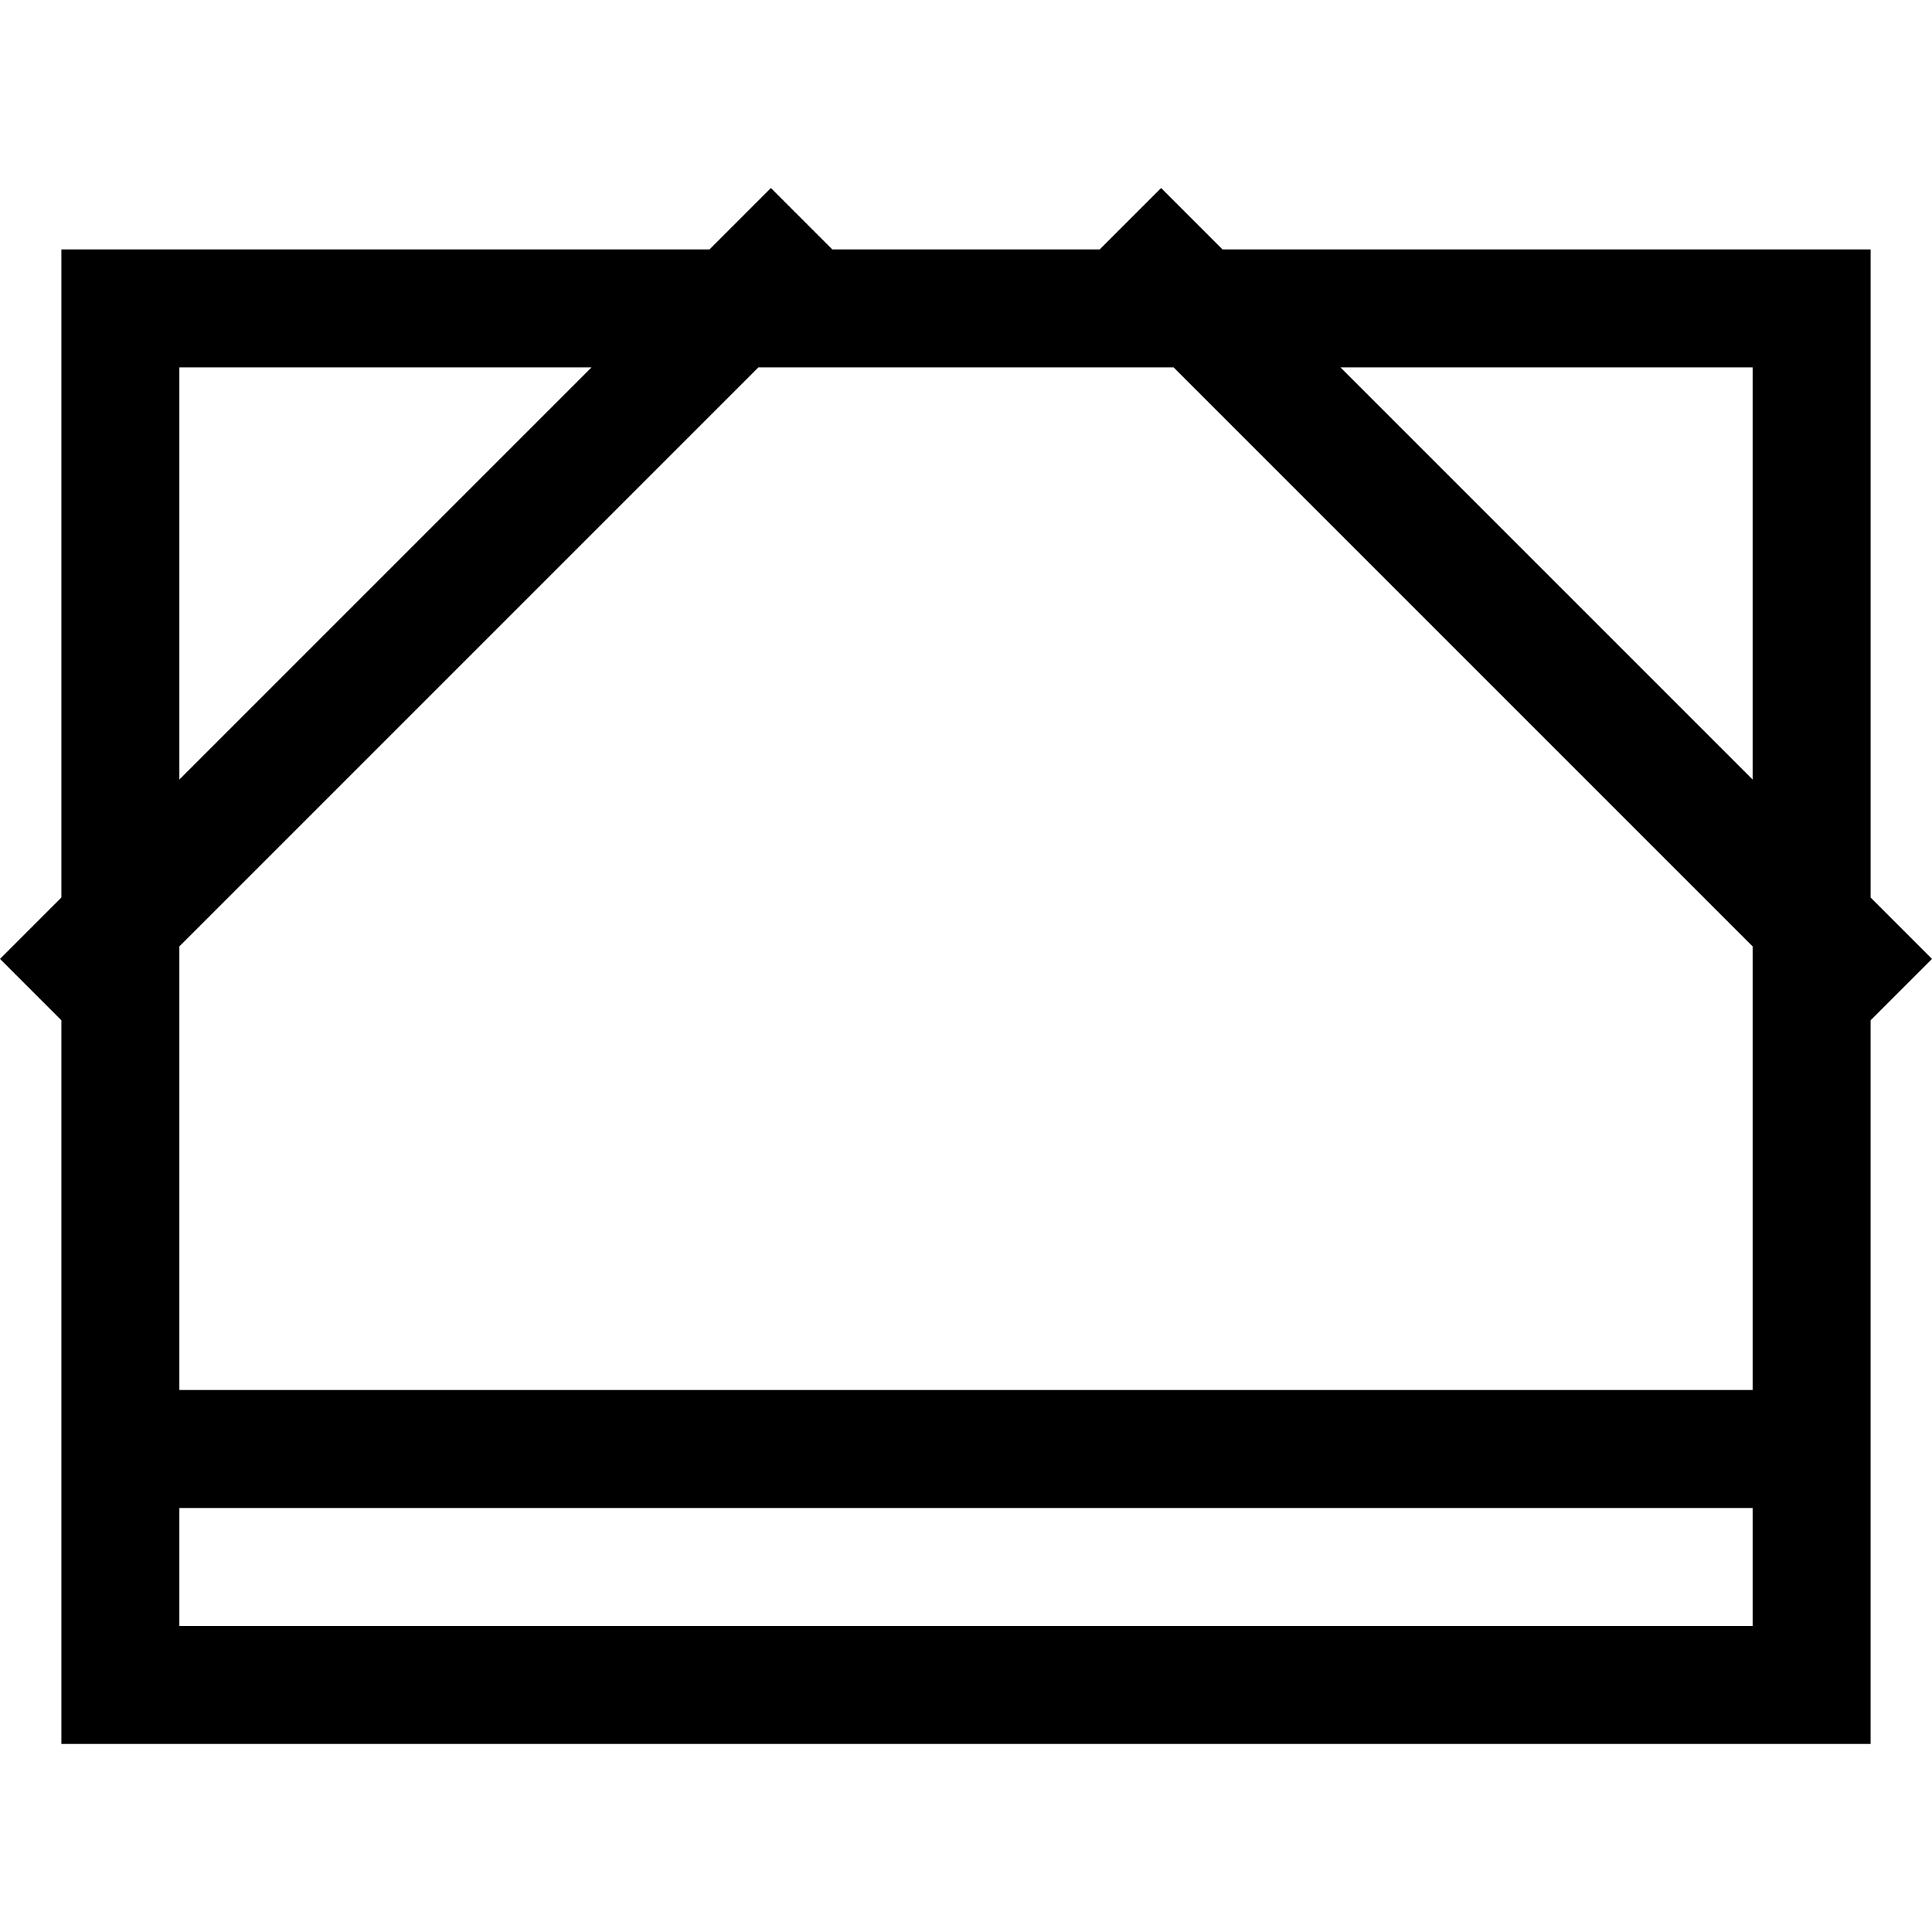
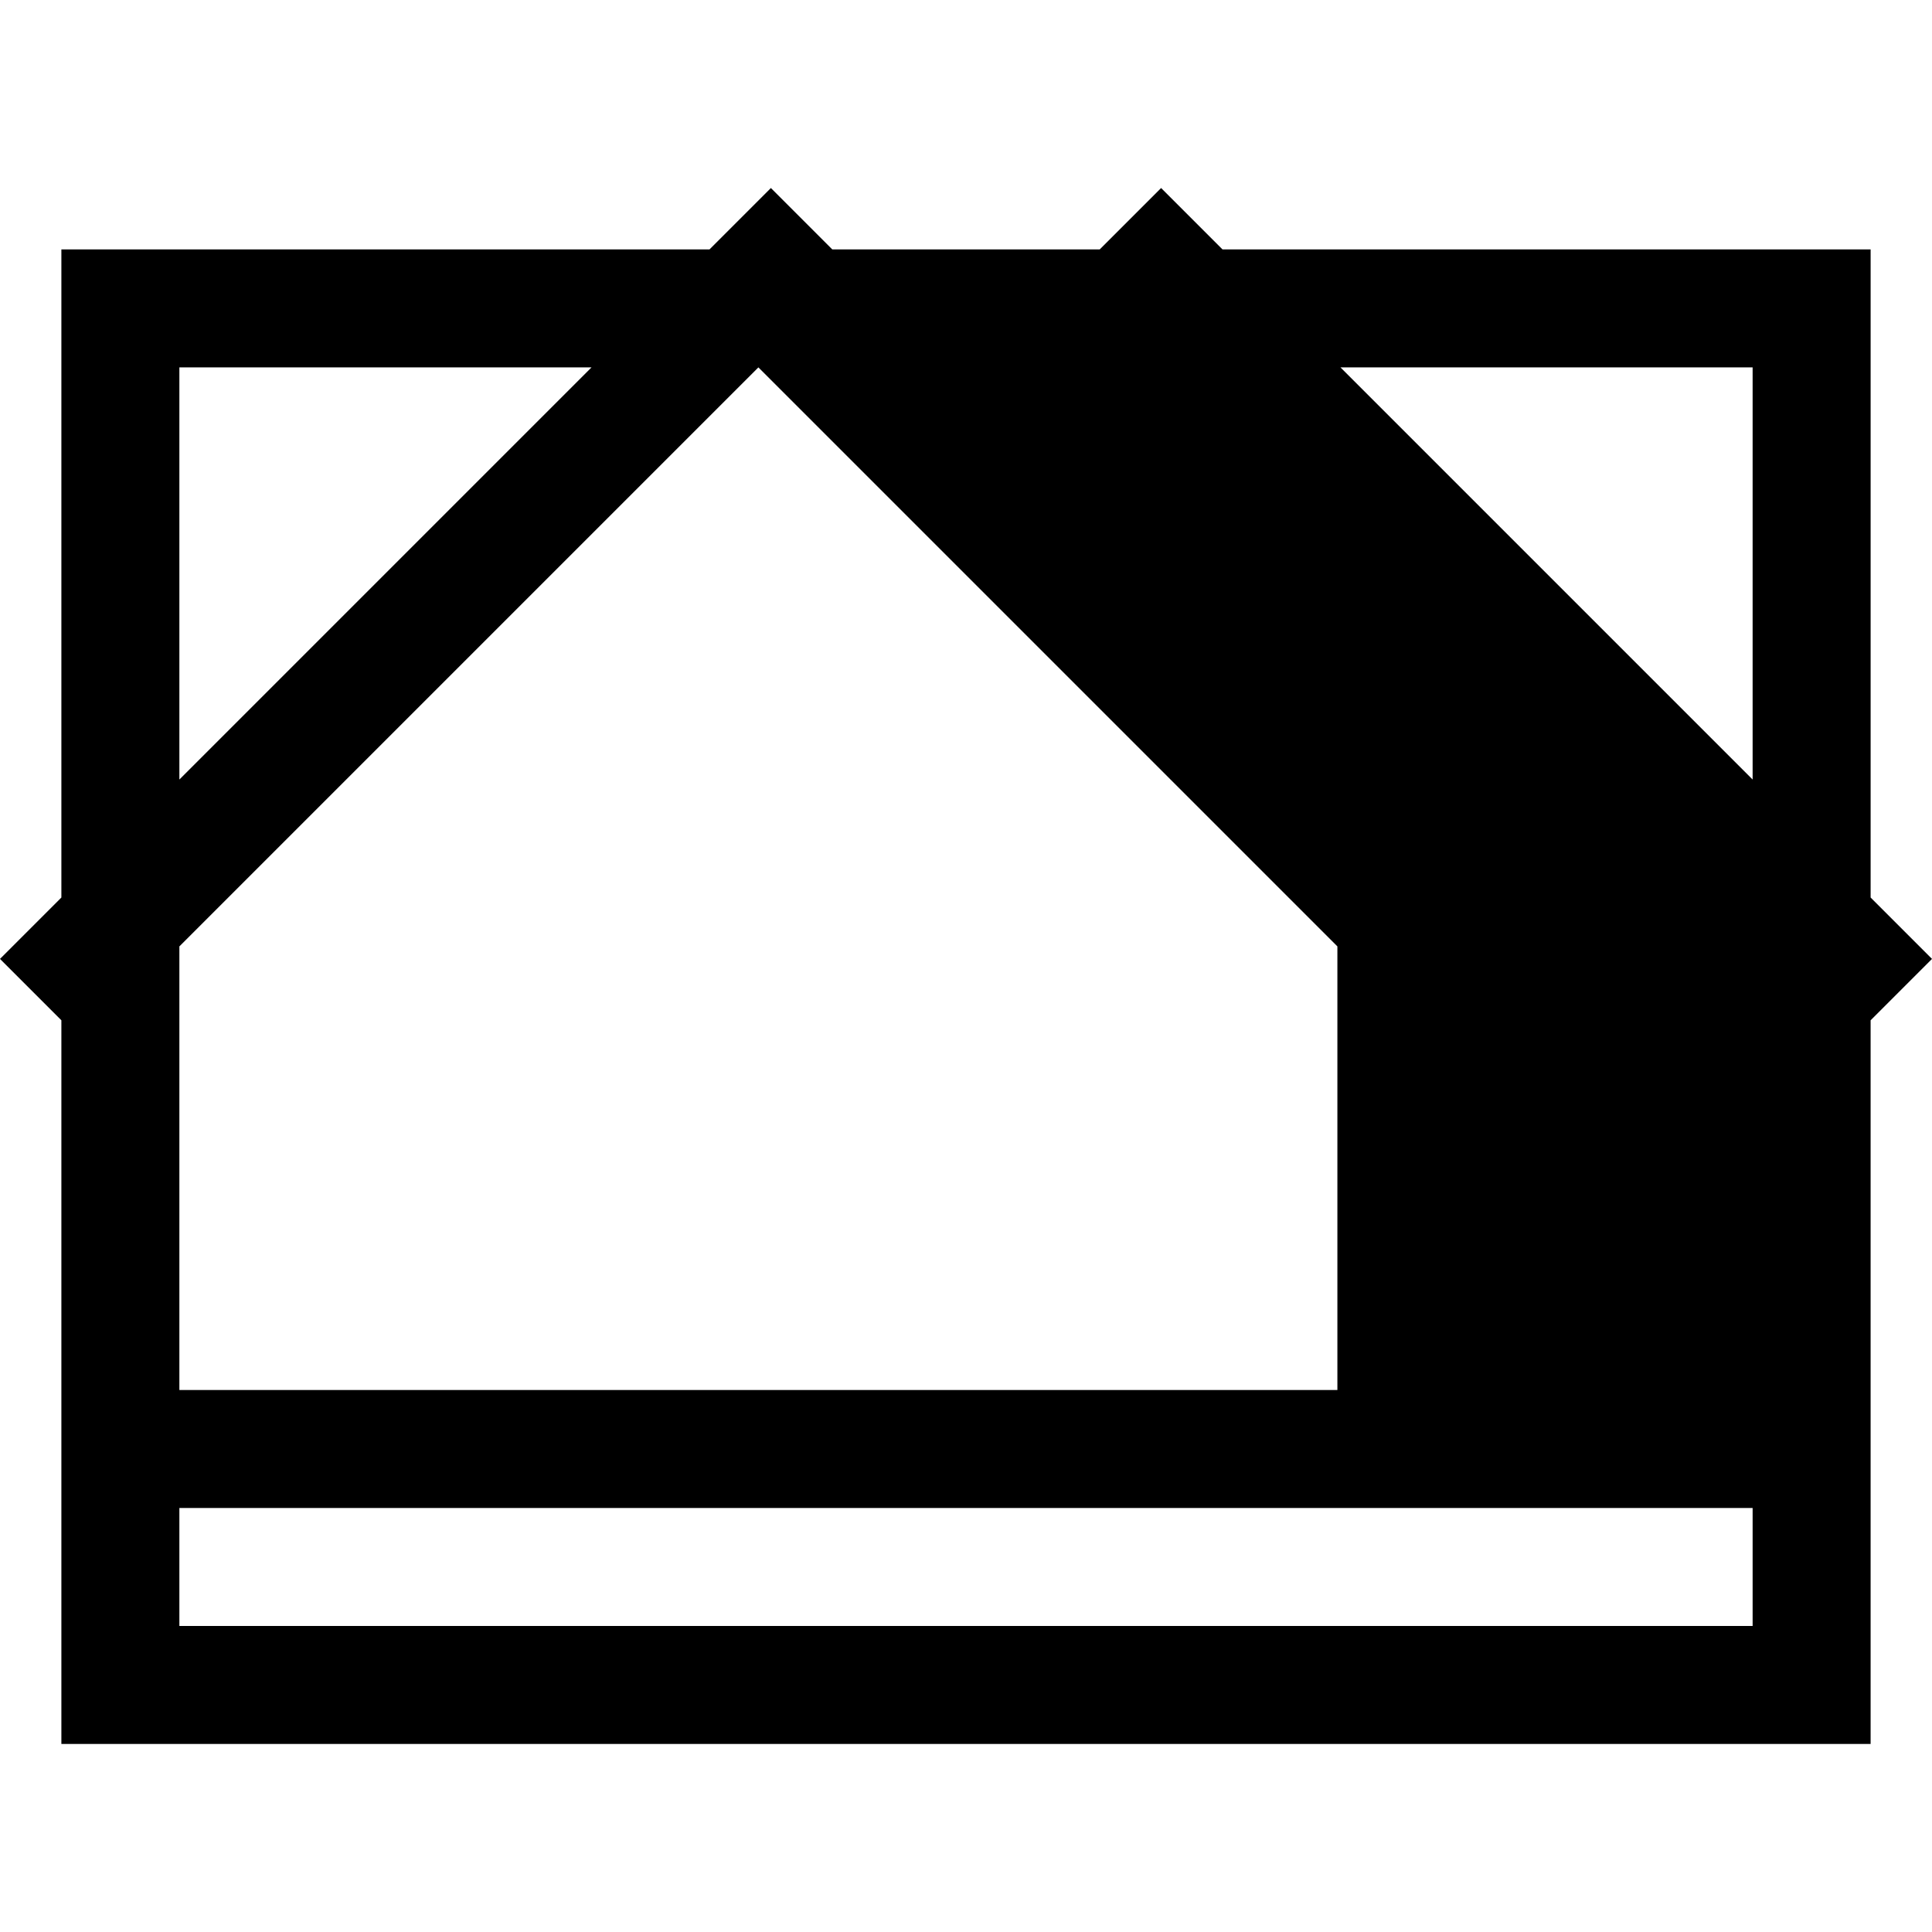
<svg xmlns="http://www.w3.org/2000/svg" fill="#000000" height="800px" width="800px" version="1.1" id="Layer_1" viewBox="0 0 512 512" xml:space="preserve">
  <g>
    <g>
-       <path d="M495.734,237.854V66.094H323.972l-16.266-16.266l-16.267,16.266h-70.878l-16.266-16.267l-16.266,16.267H16.266v171.76    L0,254.121l16.266,16.266v191.786h479.466V270.387L512,254.121L495.734,237.854z M47.536,97.363h109.221L47.536,206.585V97.363z     M464.463,430.905H47.536v-31.27h416.927V430.905z M464.463,368.366H47.536v-117.56L200.979,97.363H311.02l153.443,153.443    V368.366z M464.463,206.585L355.242,97.363h109.221V206.585z" />
+       <path d="M495.734,237.854V66.094H323.972l-16.266-16.266l-16.267,16.266h-70.878l-16.266-16.267l-16.266,16.267H16.266v171.76    L0,254.121l16.266,16.266v191.786h479.466V270.387L512,254.121L495.734,237.854z M47.536,97.363h109.221L47.536,206.585V97.363z     M464.463,430.905H47.536v-31.27h416.927V430.905z M464.463,368.366H47.536v-117.56L200.979,97.363l153.443,153.443    V368.366z M464.463,206.585L355.242,97.363h109.221V206.585z" />
    </g>
  </g>
</svg>